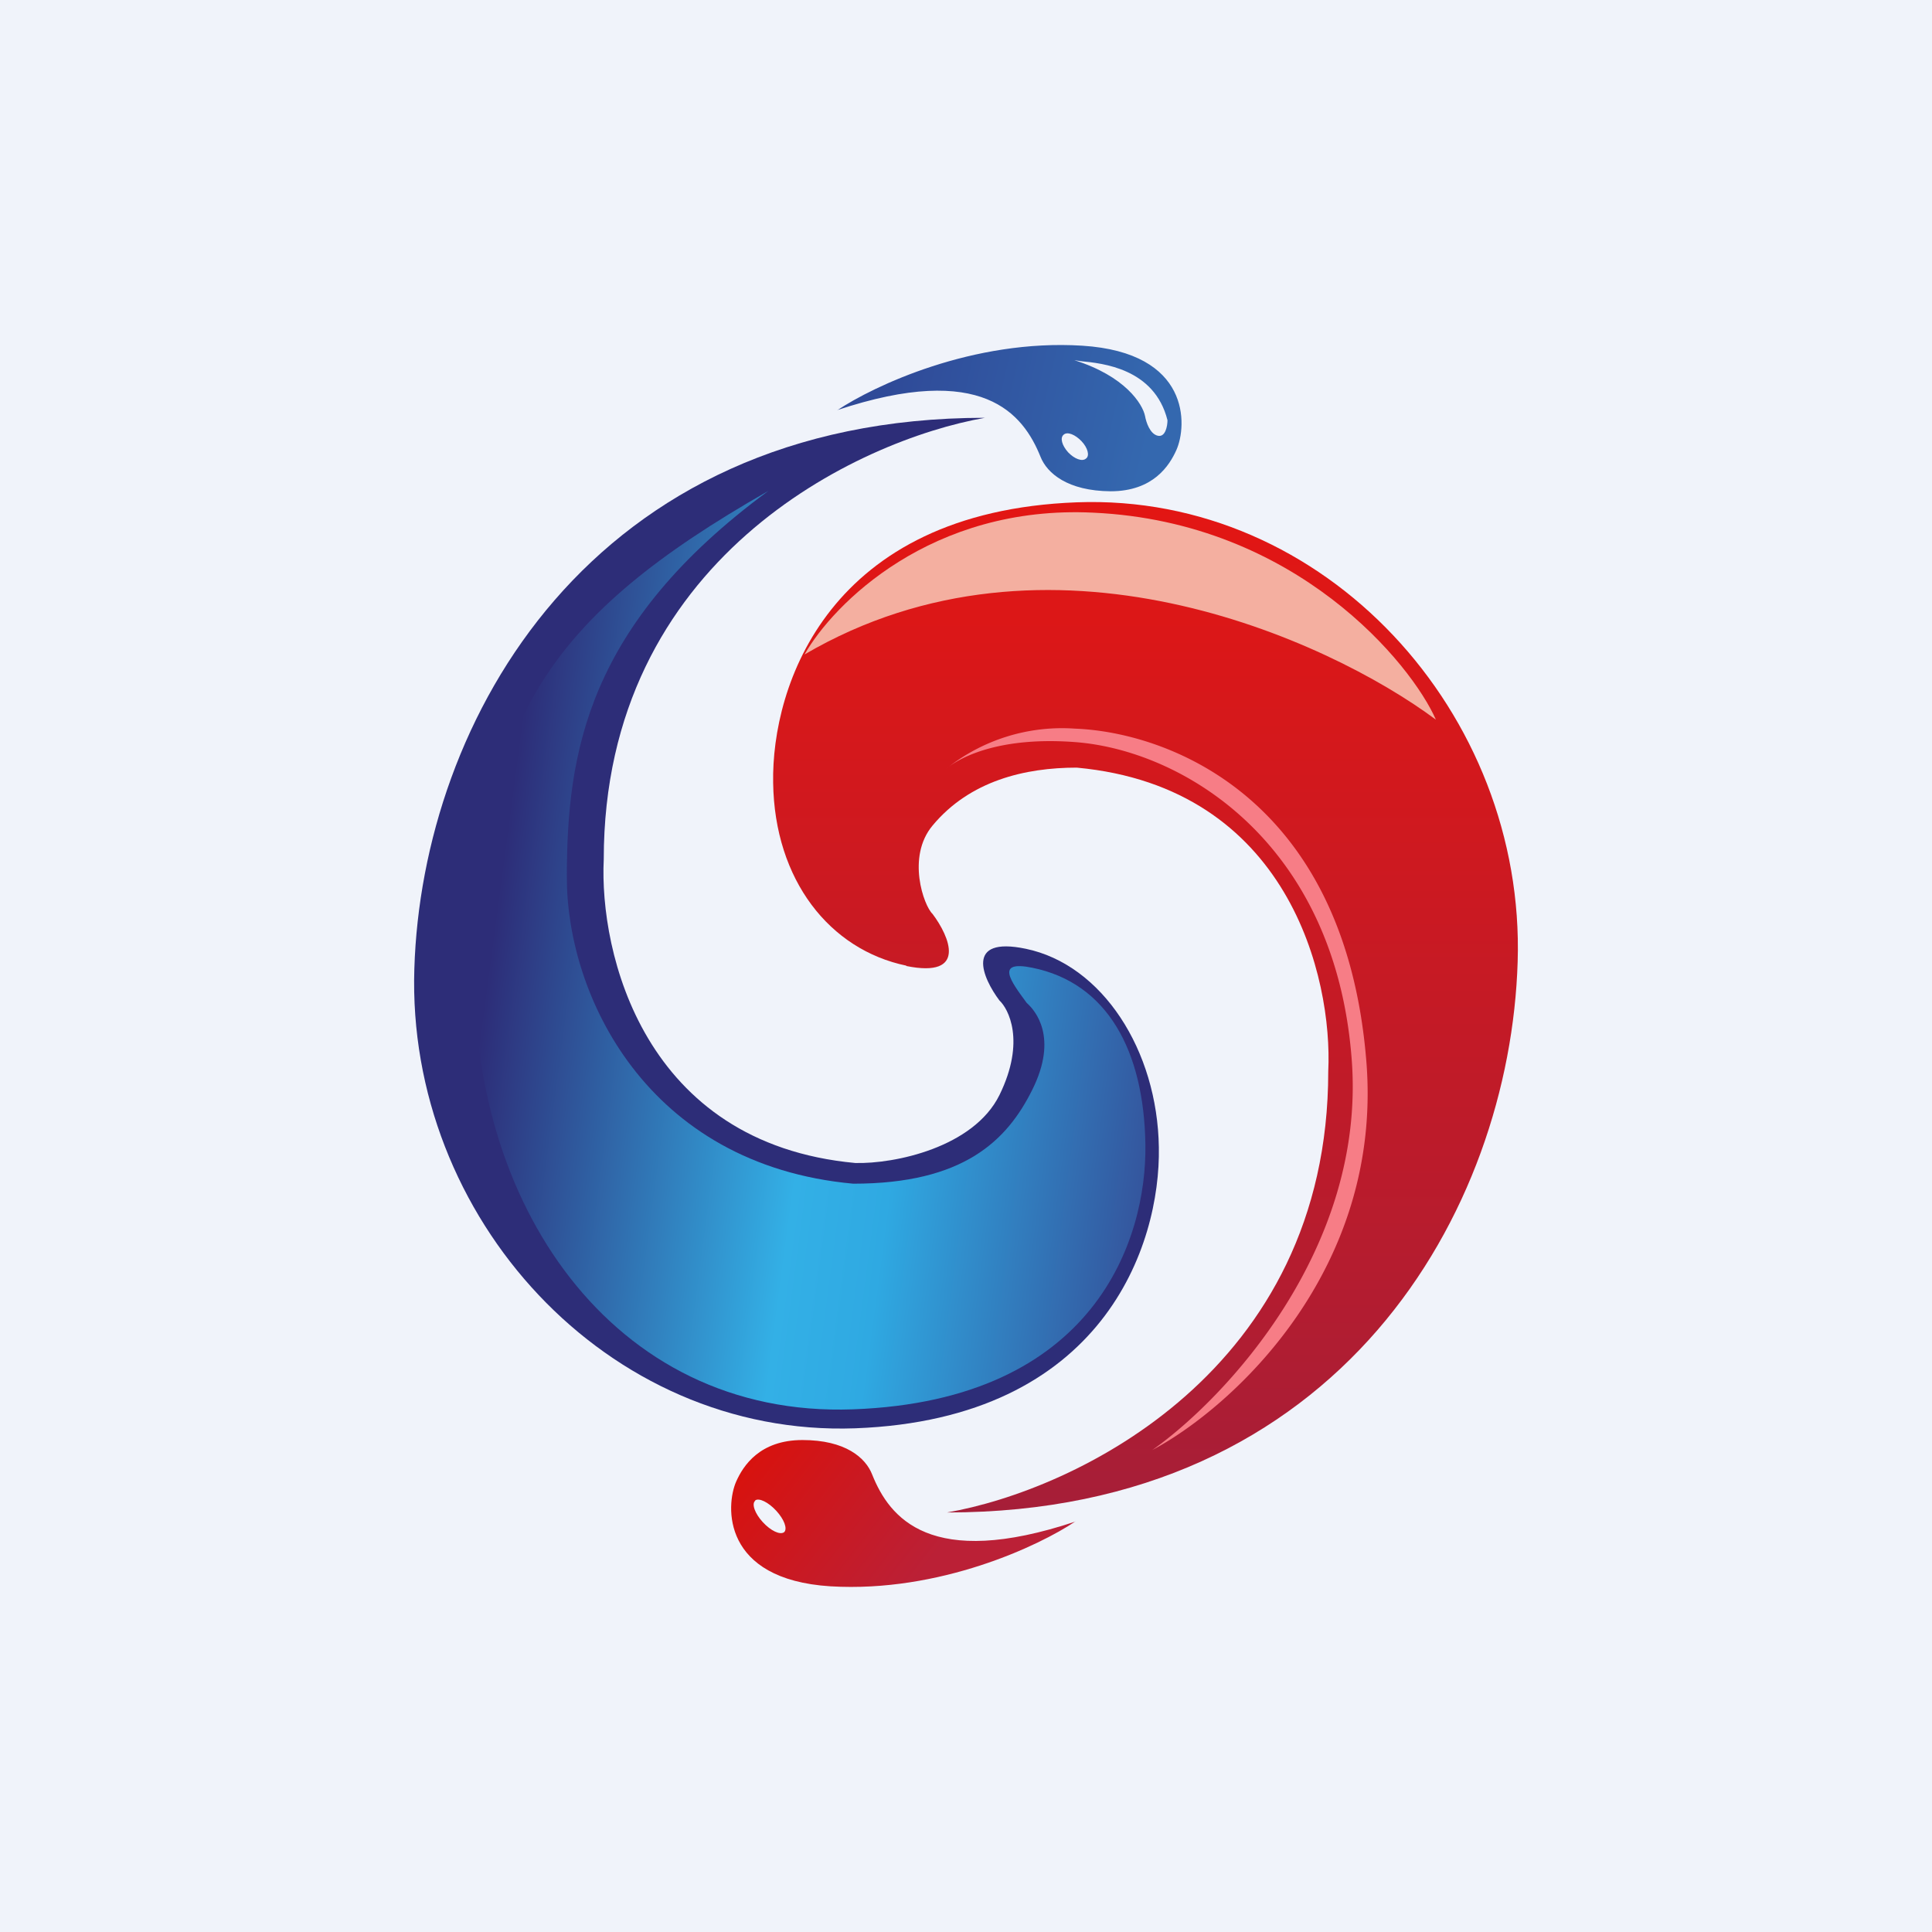
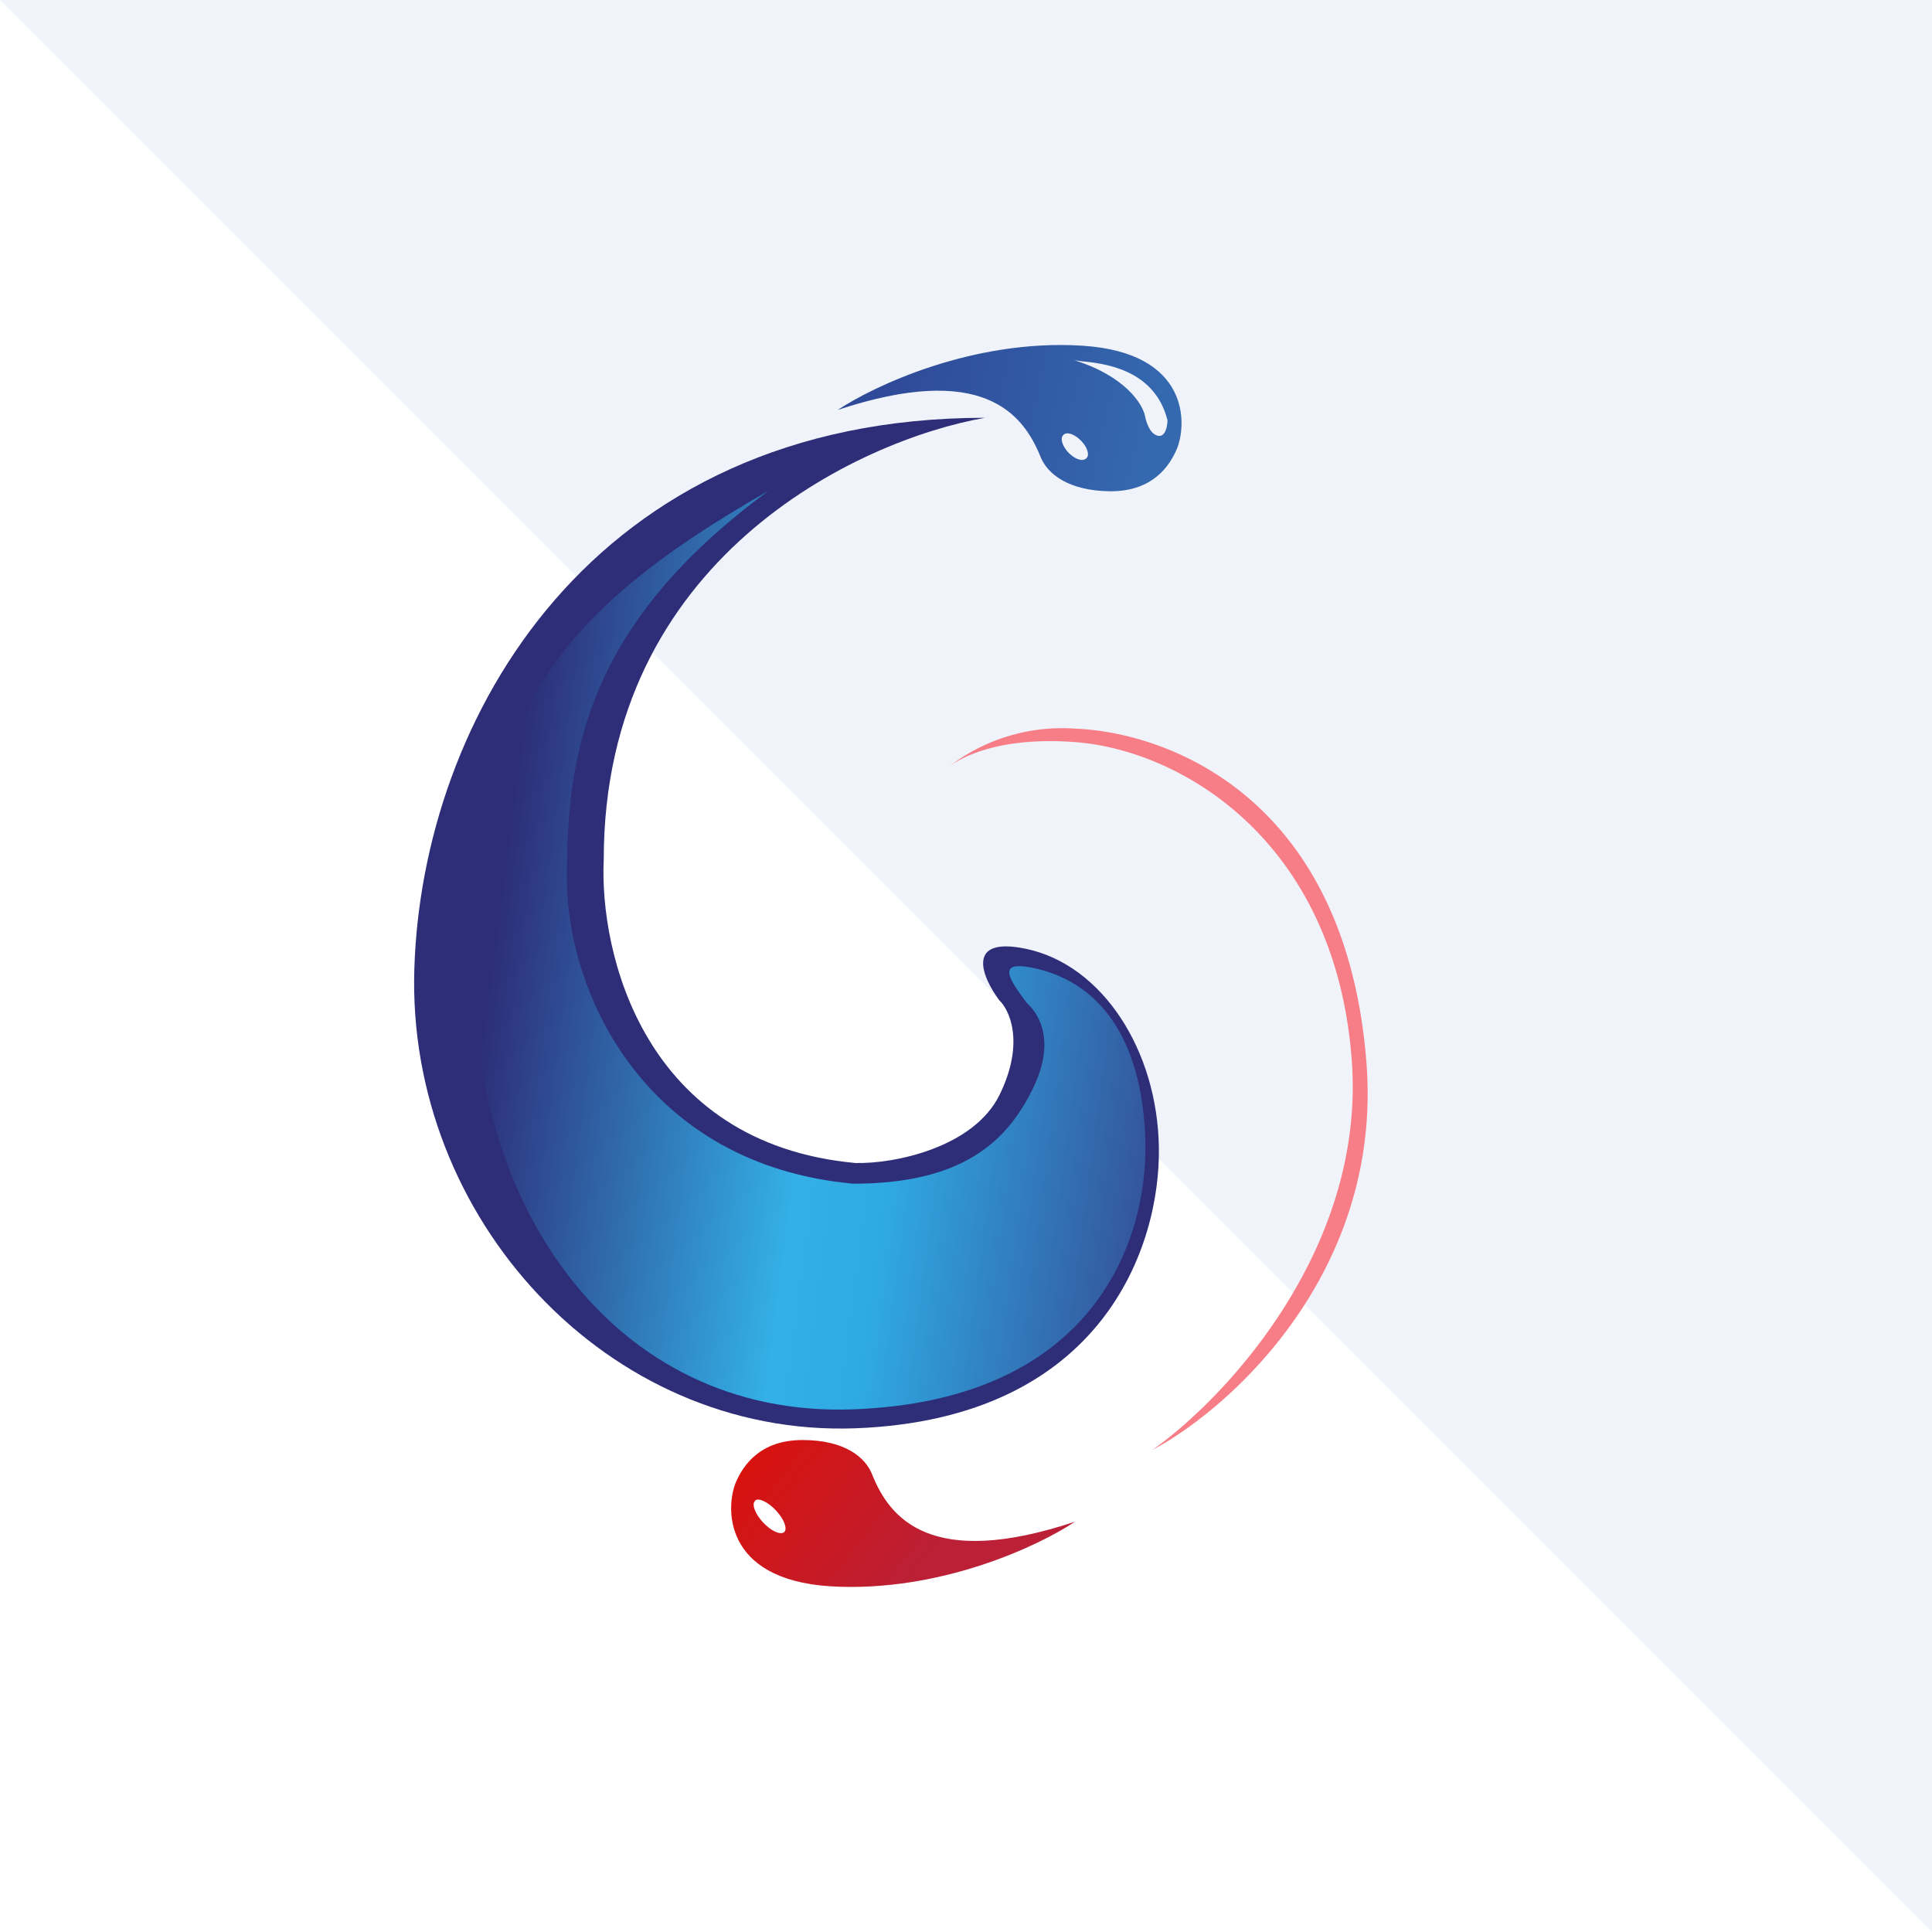
<svg xmlns="http://www.w3.org/2000/svg" width="56" height="56" viewBox="0 0 56 56">
-   <path fill="#F0F3FA" d="M0 0h56v56H0z" />
+   <path fill="#F0F3FA" d="M0 0h56v56z" />
  <path fill-rule="evenodd" d="M24.27 11.89c1.05-.7 3.93-2.07 7.1-1.87 3.15.2 3.04 2.32 2.73 3.02-.2.45-.67 1.2-1.91 1.2-1.24-.01-1.84-.52-2.03-1-.5-1.24-1.67-2.76-5.9-1.35Zm6.85-1.45h.02-.02Zm.02 0 .2.03c.6.06 2.12.2 2.5 1.71 0 .17-.06.5-.28.45-.23-.05-.34-.4-.37-.57-.07-.35-.58-1.16-2.05-1.62Zm.21 2.35c.18.19.24.42.13.5-.11.1-.34.01-.52-.18-.18-.2-.24-.42-.13-.51.11-.1.34 0 .52.19Z" fill="url(#ah1f4qmse)" />
  <path d="M31.17 44.1c-1.04.7-3.93 2.07-7.1 1.88-3.15-.2-3.04-2.34-2.73-3.04.2-.45.68-1.2 1.92-1.2 1.24 0 1.83.51 2.02 1 .5 1.25 1.68 2.77 5.9 1.36Zm-9.28-.6c-.11.09-.01.37.22.62s.5.38.62.29c.1-.1 0-.37-.23-.62s-.5-.38-.61-.3Z" fill="url(#bh1f4qmse)" />
  <path d="M29.73 27.5c-1.78-.37-1.25.85-.76 1.5.25.23.77 1.17 0 2.74-.75 1.52-3.04 2-4.18 1.97-6.15-.57-7.42-6.11-7.29-8.8 0-8.7 7.36-12.15 11.05-12.8-11.43 0-16.32 8.77-16.54 15.97-.23 7.2 5.58 13.58 12.78 13.32 7.2-.27 8.85-5.32 8.8-8.14-.04-2.82-1.64-5.3-3.86-5.76Z" fill="#2D2D78" />
-   <path d="M26.27 28c1.78.36 1.25-.86.76-1.51-.25-.23-.76-1.65 0-2.56 1.08-1.3 2.68-1.68 4.18-1.68 6.15.57 7.42 6.1 7.29 8.8 0 8.7-7.36 12.15-11.05 12.79 11.43 0 16.32-8.77 16.54-15.96.23-7.2-5.58-13.59-12.78-13.32-7.2.27-8.85 5.32-8.8 8.13.04 2.82 1.64 4.84 3.86 5.3Z" fill="url(#ch1f4qmse)" />
  <path d="M29.92 28.05c-1.08-.22-.63.38-.16 1.02.25.22.92 1 .16 2.52-.73 1.47-1.99 2.72-5.19 2.72-6-.55-8.3-5.48-8.3-8.87 0-3.61.58-7.34 5.84-11.21-6.4 3.65-8.29 6.64-8.5 13.6-.23 6.95 3.93 13.28 10.96 13.02 7.03-.26 8.51-4.95 8.47-7.67-.04-2.72-1.1-4.69-3.28-5.13Z" fill="url(#dh1f4qmse)" />
-   <path d="M23.32 18.97c7.05-4.13 15.14-.46 18.3 1.89-.7-1.6-4.04-5.73-9.93-6-4.7-.23-7.54 2.65-8.37 4.11Z" fill="#F4AFA0" />
  <path d="M27.43 22.28a5.38 5.38 0 0 1 3.73-1.16c2.63.1 7.8 1.93 8.44 9.59.52 6.12-3.91 10.1-6.2 11.32 2.1-1.48 6.2-5.82 5.78-11.32-.48-6.34-4.94-8.97-8.02-9.2-2.12-.16-3.28.4-3.73.77Z" fill="#F77D86" />
  <defs>
    <linearGradient id="ah1f4qmse" x1="25.72" y1="11.48" x2="33.2" y2="13.19" gradientUnits="userSpaceOnUse">
      <stop stop-color="#2F4A98" />
      <stop offset="1" stop-color="#3468AF" />
    </linearGradient>
    <linearGradient id="bh1f4qmse" x1="26.76" y1="45.53" x2="22.04" y2="41.86" gradientUnits="userSpaceOnUse">
      <stop stop-color="#BB2036" />
      <stop offset="1" stop-color="#D8120E" />
    </linearGradient>
    <linearGradient id="ch1f4qmse" x1="33.2" y1="43.84" x2="33.2" y2="14.55" gradientUnits="userSpaceOnUse">
      <stop stop-color="#A61E38" />
      <stop offset="1" stop-color="#E31613" />
    </linearGradient>
    <linearGradient id="dh1f4qmse" x1="13.75" y1="31.16" x2="33.2" y2="33.75" gradientUnits="userSpaceOnUse">
      <stop stop-color="#2D2D78" />
      <stop offset=".49" stop-color="#33B0E6" />
      <stop offset=".63" stop-color="#2FA9E2" />
      <stop offset="1" stop-color="#34569E" />
    </linearGradient>
  </defs>
</svg>